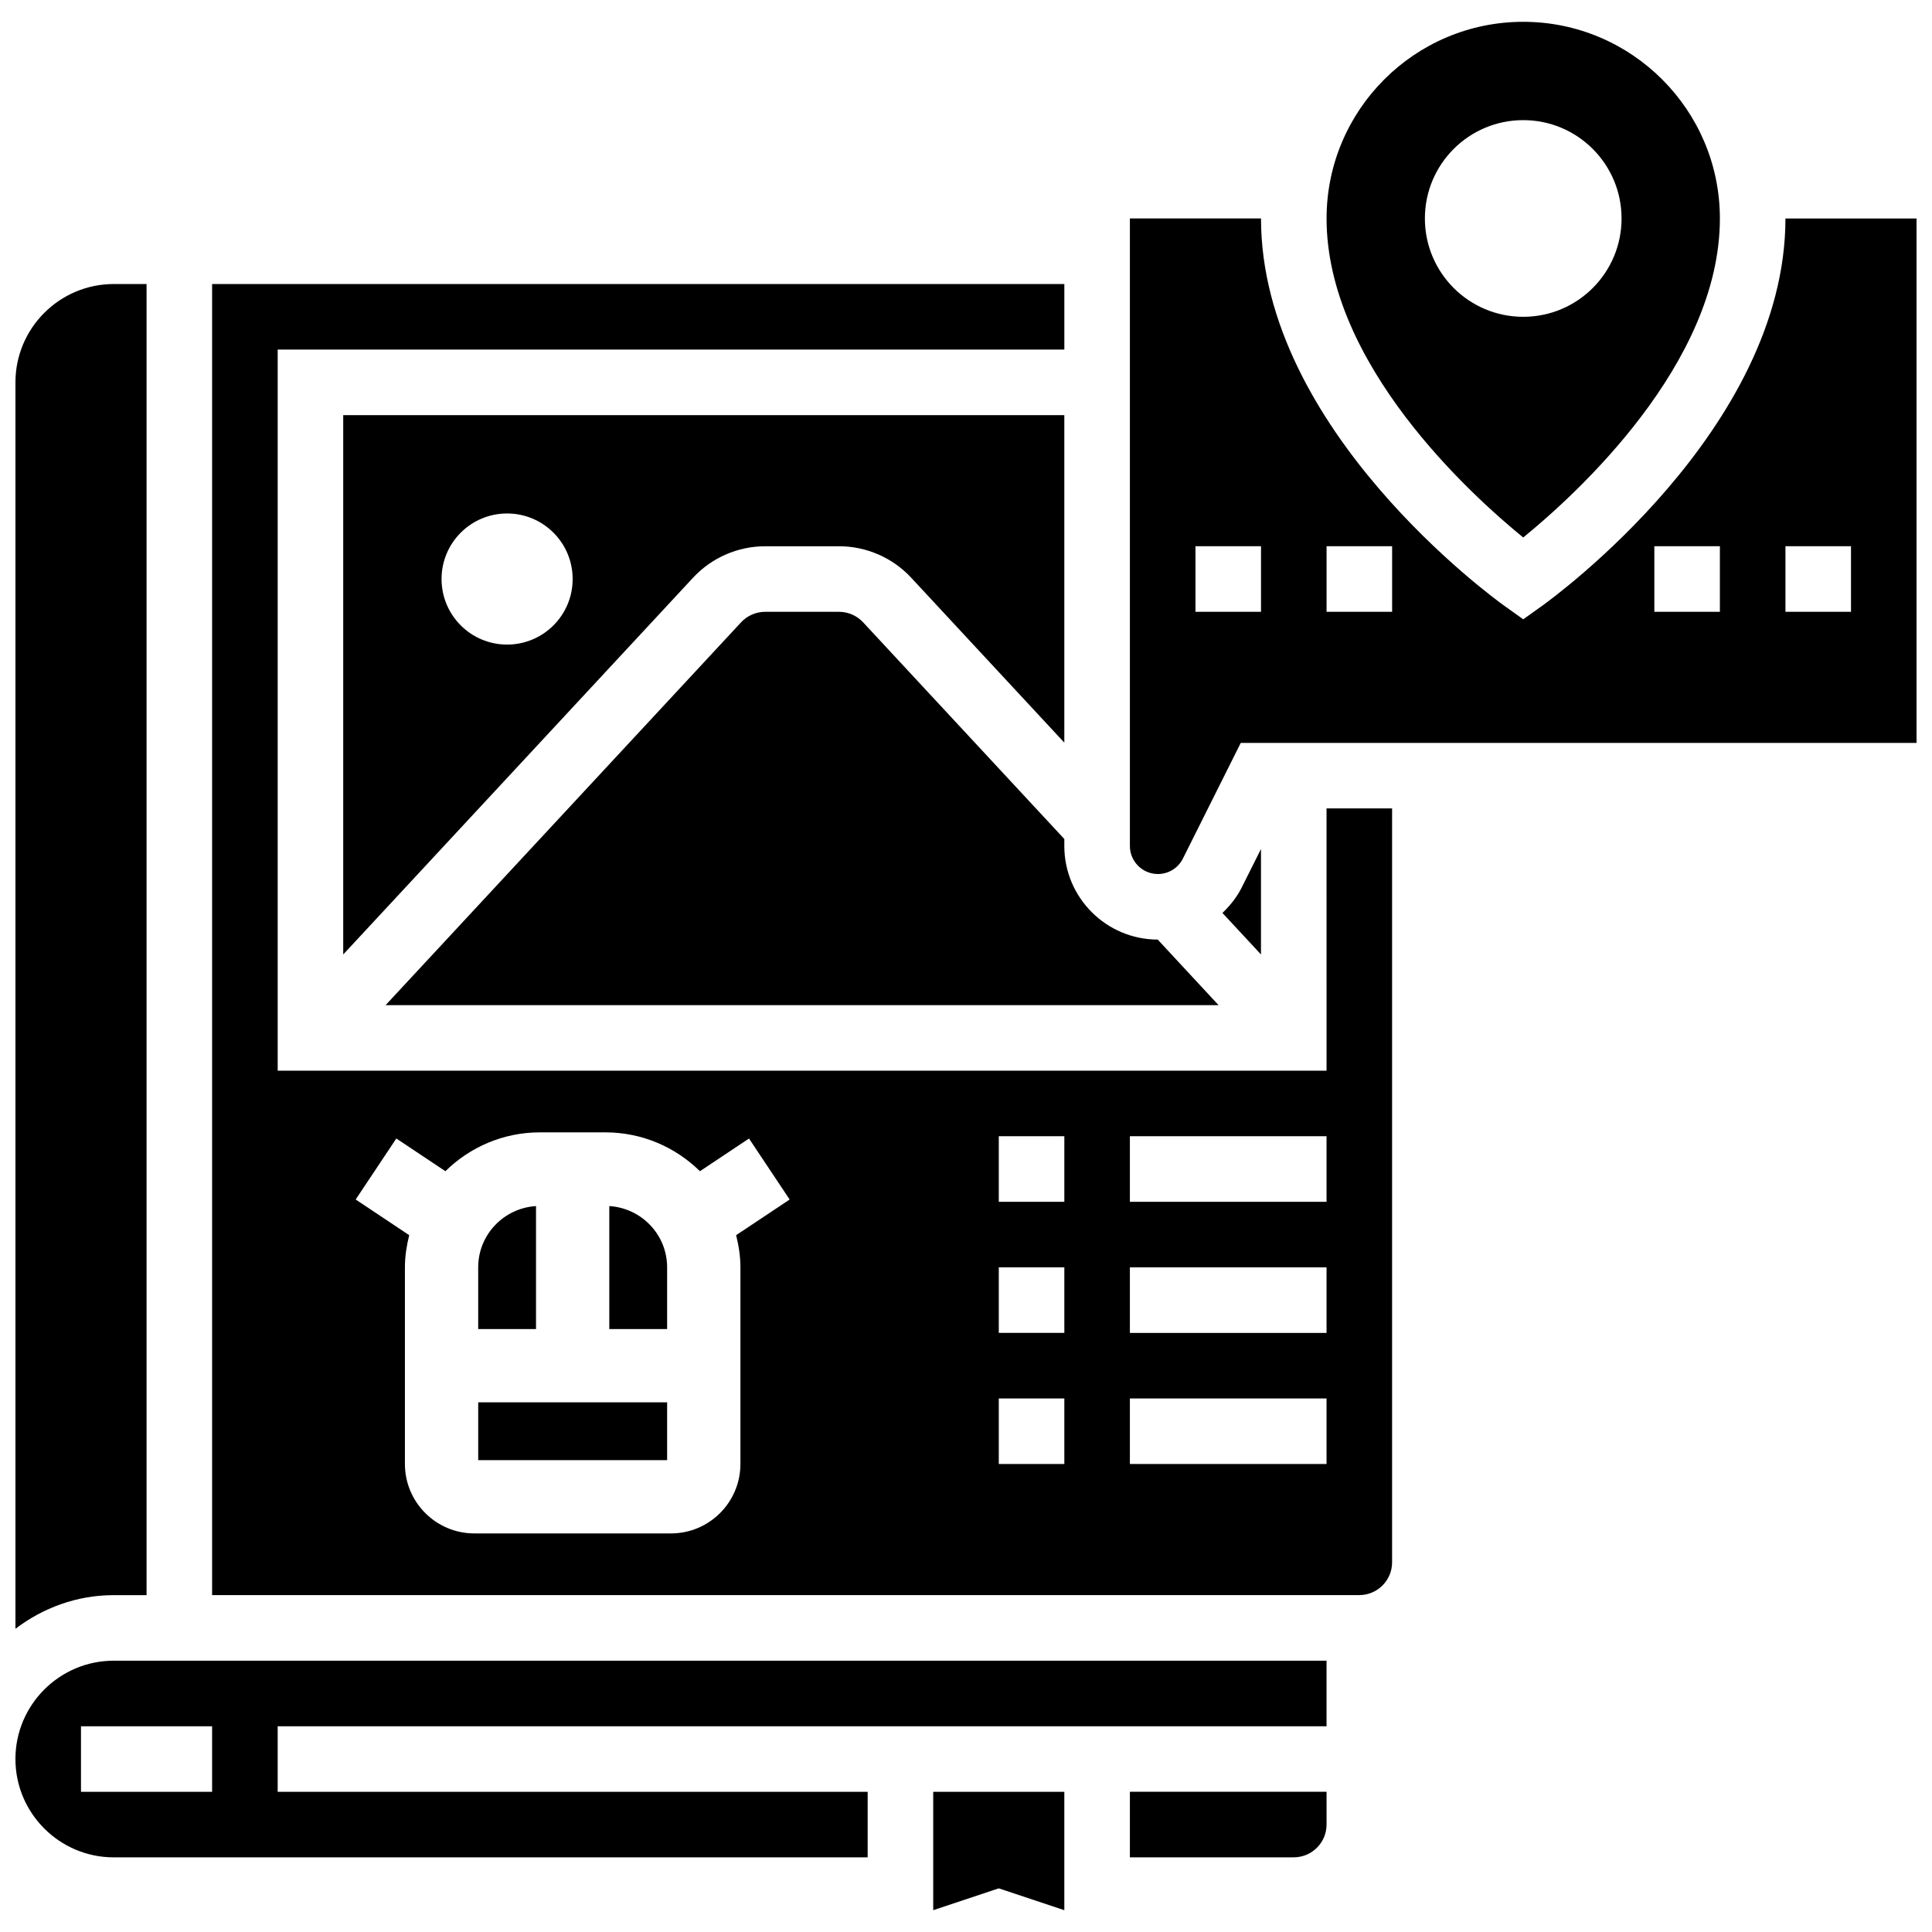
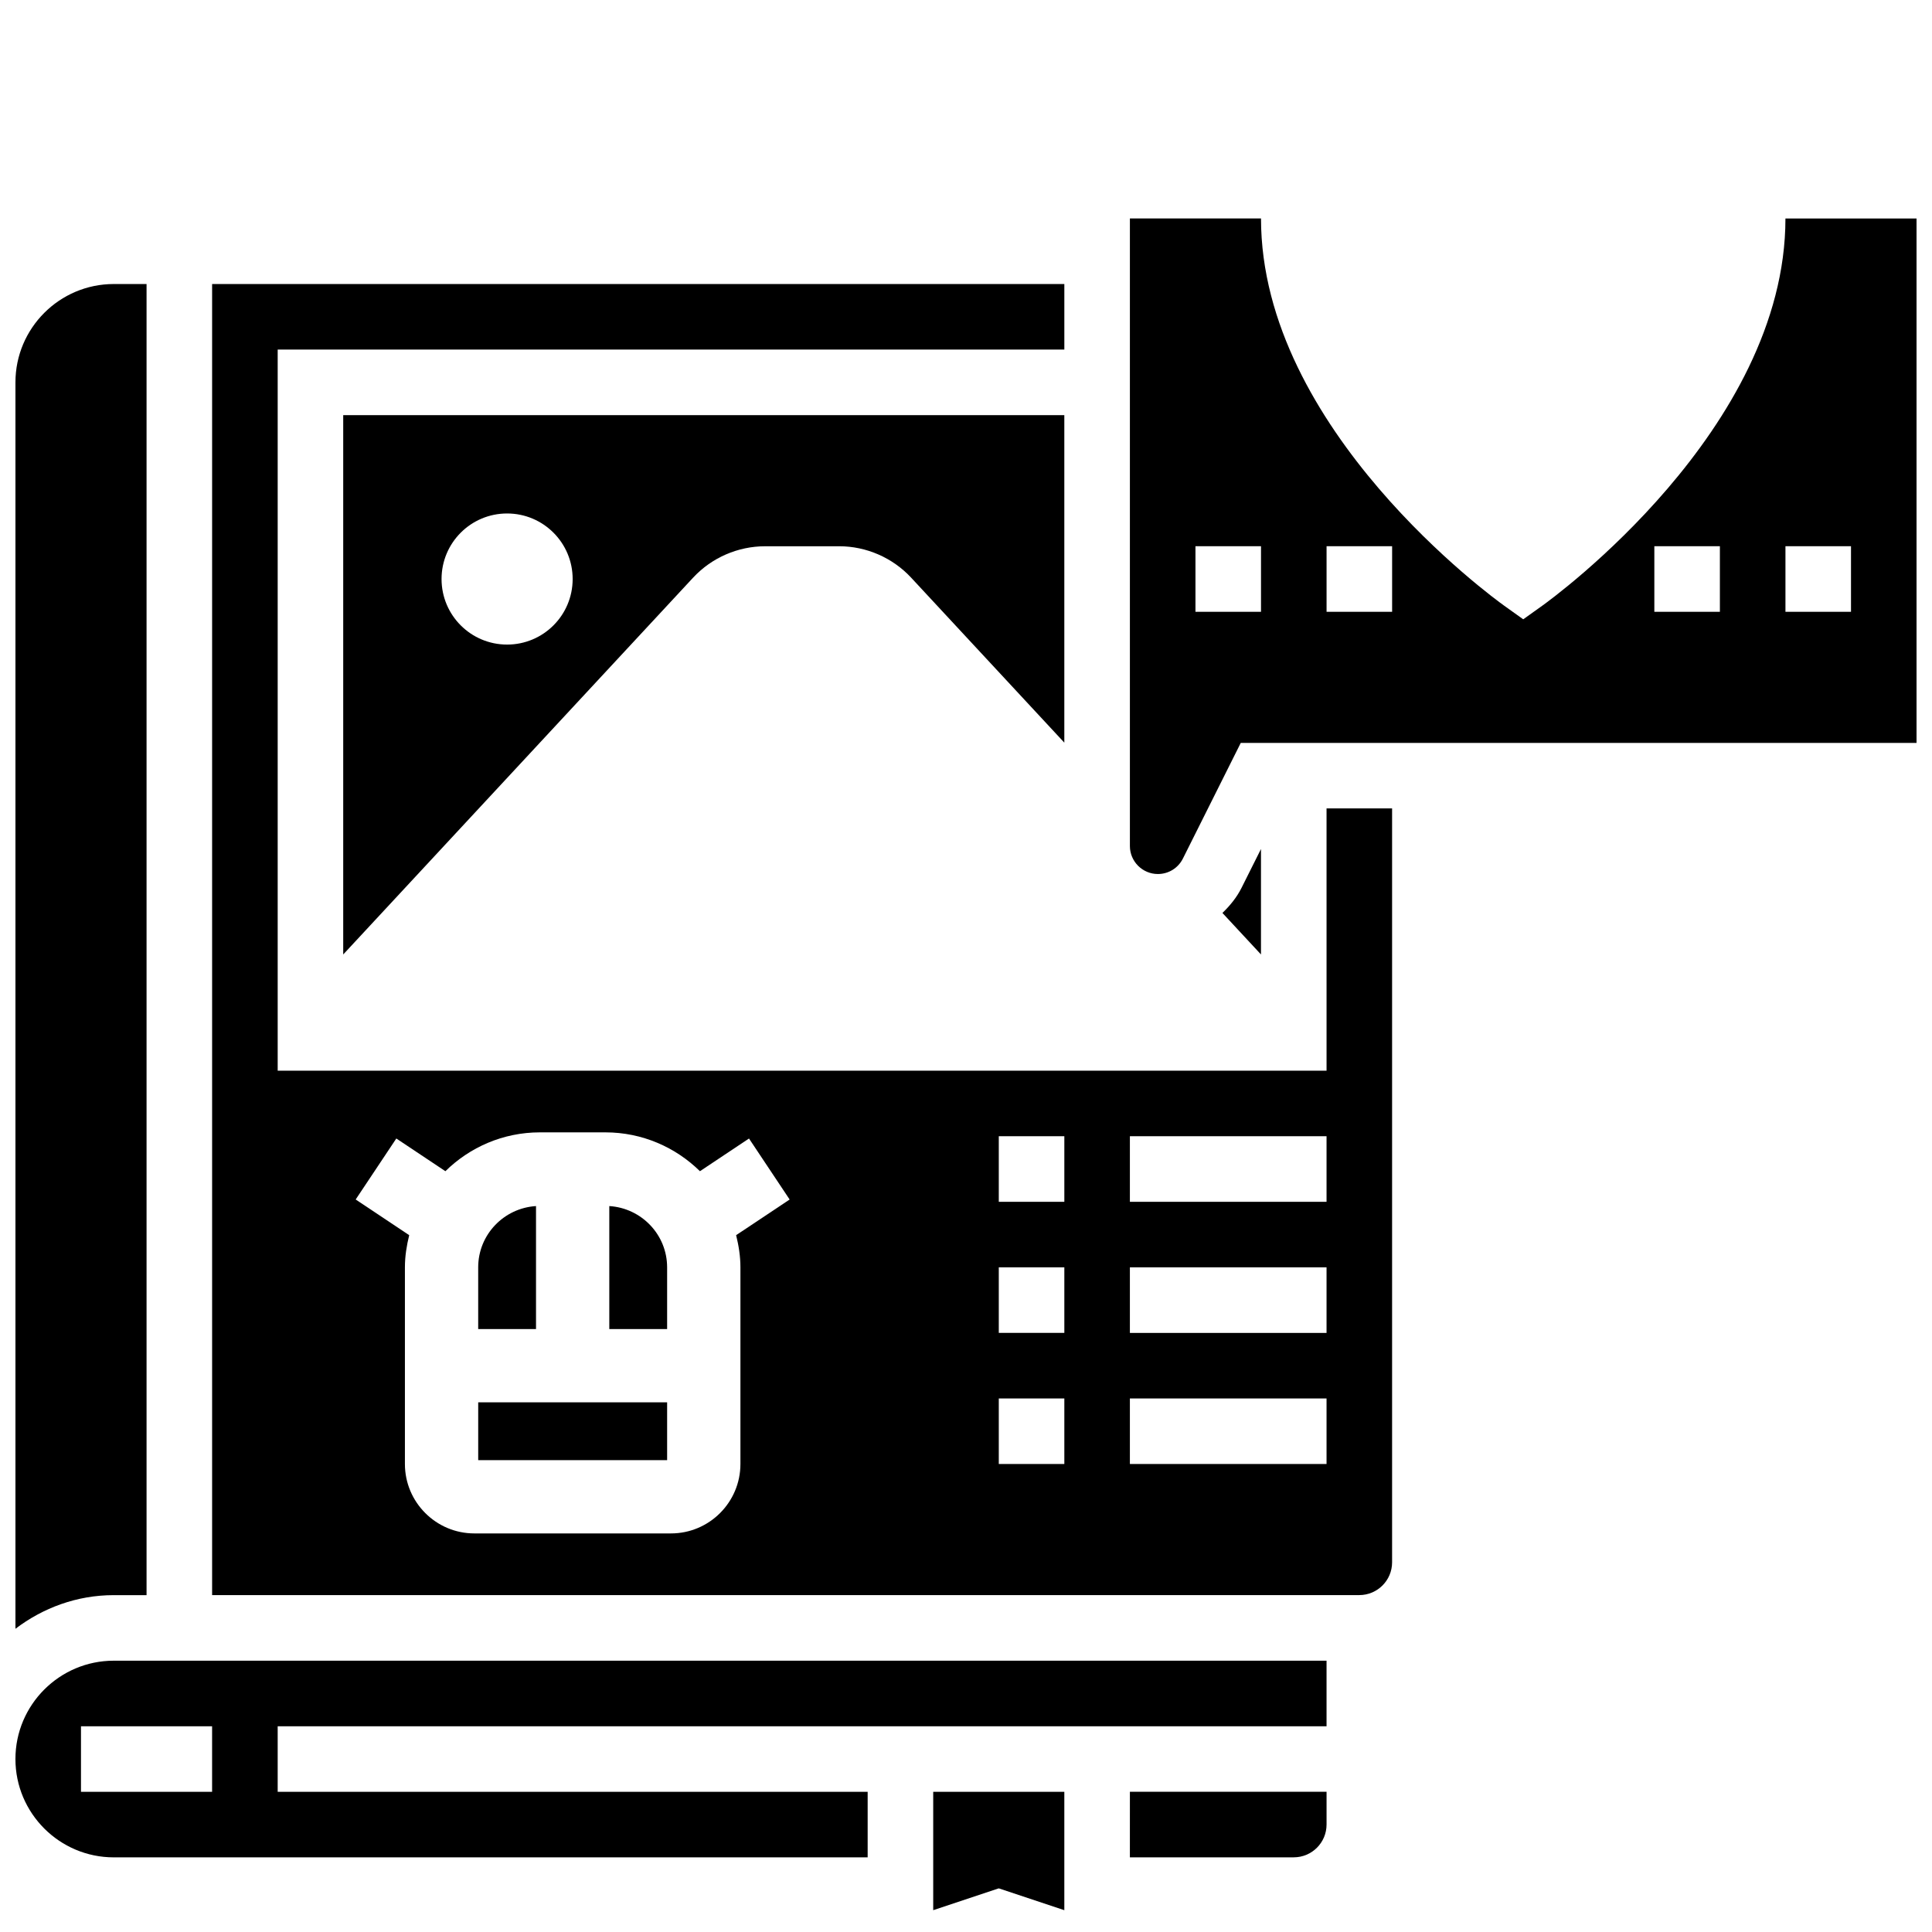
<svg xmlns="http://www.w3.org/2000/svg" width="800px" height="800px" version="1.1" viewBox="144 144 512 512">
  <defs>
    <clipPath id="c">
      <path d="m148.09 219h34.906v357h-34.906z" />
    </clipPath>
    <clipPath id="b">
      <path d="m148.09 584h347.91v53h-347.91z" />
    </clipPath>
    <clipPath id="a">
      <path d="m443 201h208.9v175h-208.9z" />
    </clipPath>
  </defs>
  <path d="m391.31 650.22 17.371-5.785 17.375 5.785v-31.375h-34.746z" />
  <path d="m366.36 288.76c7.219 0 14.176 3.031 19.094 8.32l40.602 43.727v-86.793h-191.1v142.93l92.719-99.852c4.918-5.297 11.875-8.328 19.094-8.328zm-87.973 26.059c-9.598 0-17.371-7.773-17.371-17.371 0-9.598 7.773-17.371 17.371-17.371s17.371 7.773 17.371 17.371c0 9.598-7.773 17.371-17.371 17.371z" />
  <g clip-path="url(#c)">
    <path d="m182.84 566.73v-347.46h-8.688c-14.367 0-26.059 11.691-26.059 26.059v330.31c7.277-5.516 16.242-8.91 26.059-8.91z" />
  </g>
  <path d="m305.47 463.62v32.59h15.324v-16.348c0-8.668-6.793-15.703-15.324-16.242z" />
-   <path d="m450.81 393c-13.652-0.023-24.754-11.133-24.754-24.789v-1.867l-53.324-57.426c-1.645-1.766-3.965-2.781-6.371-2.781h-19.598c-2.406 0-4.727 1.016-6.367 2.781l-94.211 101.46h220.75z" />
  <path d="m443.43 636.21h43.434c4.793 0 8.688-3.891 8.688-8.688v-8.688h-52.117z" />
  <path d="m270.73 515.63h50.066v15.324h-50.066z" />
  <g clip-path="url(#b)">
    <path d="m148.09 610.16c0 14.367 11.691 26.059 26.059 26.059h199.79v-17.371h-156.35v-17.371h277.96v-17.371l-321.4-0.004c-14.367 0-26.059 11.691-26.059 26.059zm52.117 8.688h-34.746v-17.371h34.746z" />
  </g>
  <path d="m473.02 379.29c-1.285 2.57-3.074 4.727-5.062 6.652l10.215 11v-27.945z" />
  <path d="m286.05 463.62c-8.531 0.539-15.324 7.574-15.324 16.242v16.348h15.324z" />
-   <path d="m547.67 286.44c13.977-11.387 52.117-45.996 52.117-84.543 0-28.742-23.375-52.117-52.117-52.117-28.742 0-52.117 23.375-52.117 52.117-0.004 38.547 38.141 73.156 52.117 84.543zm-26.059-84.543c0-14.395 11.664-26.059 26.059-26.059s26.059 11.664 26.059 26.059c0 14.395-11.664 26.059-26.059 26.059s-26.059-11.668-26.059-26.059z" />
  <path d="m495.55 427.74h-277.96v-191.1h208.47v-17.375h-225.85v347.45h304.02c4.793 0 8.688-3.891 8.688-8.688v-199.79h-17.371zm-155.33 52.117v52.117c0 10.145-8.254 18.398-18.398 18.398h-52.117c-10.145 0-18.398-8.254-18.398-18.398v-52.117c0-2.953 0.461-5.777 1.137-8.52l-14.184-9.461 10.77-16.164 13.004 8.668c6.461-6.352 15.297-10.293 25.043-10.293h17.371c9.746 0 18.582 3.945 25.043 10.293l13.004-8.66 10.77 16.164-14.184 9.449c0.68 2.75 1.141 5.57 1.141 8.523zm85.84 52.121h-17.371v-17.371h17.371zm0-34.746h-17.371v-17.371h17.371zm0-34.746h-17.371v-17.371h17.371zm69.488 69.492h-52.117v-17.371h52.117zm0-34.746h-52.117v-17.371h52.117zm0-34.746h-52.117v-17.371h52.117z" />
  <g clip-path="url(#a)">
    <path d="m617.16 201.9c0 55.941-61.812 100.73-64.445 102.62l-5.043 3.602-5.047-3.606c-2.633-1.883-64.445-46.68-64.445-102.62h-34.746v166.31c0 4.09 3.336 7.418 7.418 7.418 2.824 0 5.367-1.57 6.637-4.109l15.324-30.637h179.09v-138.98zm-138.98 104.23h-17.371v-17.371h17.371zm34.746 0h-17.371v-17.371h17.371zm86.863 0h-17.371v-17.371h17.371zm34.746 0h-17.371v-17.371h17.371z" />
  </g>
</svg>